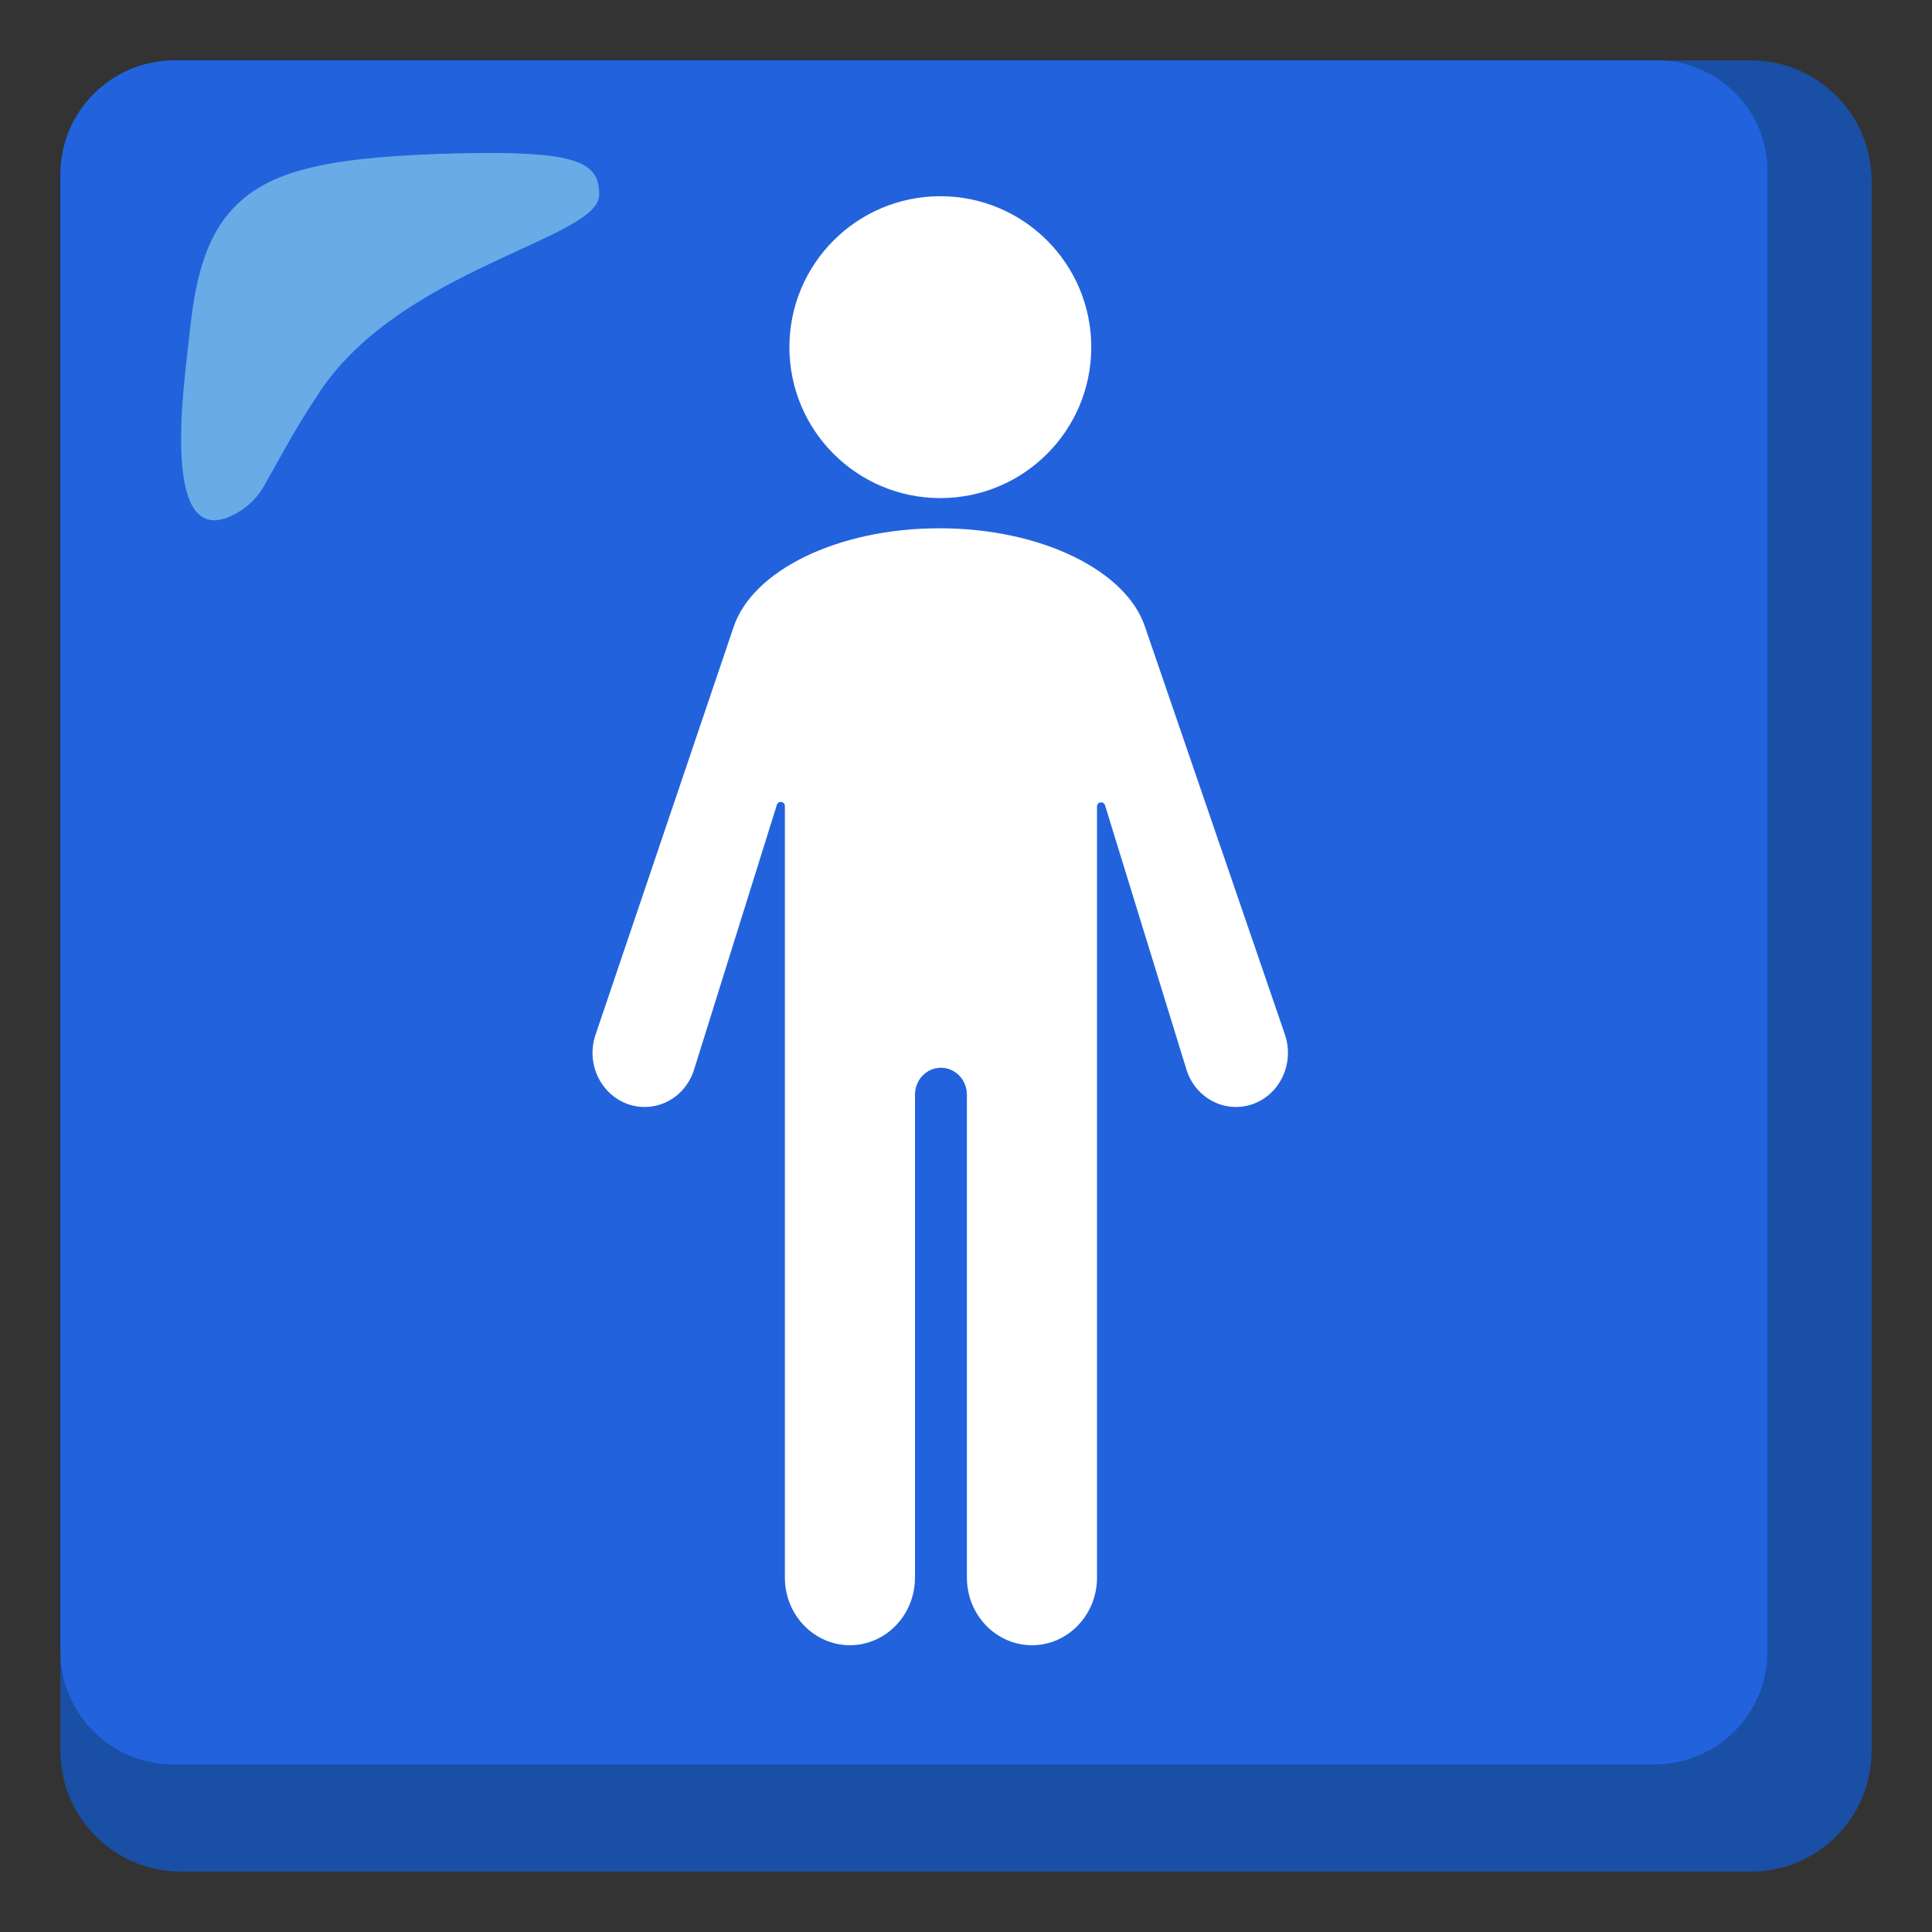
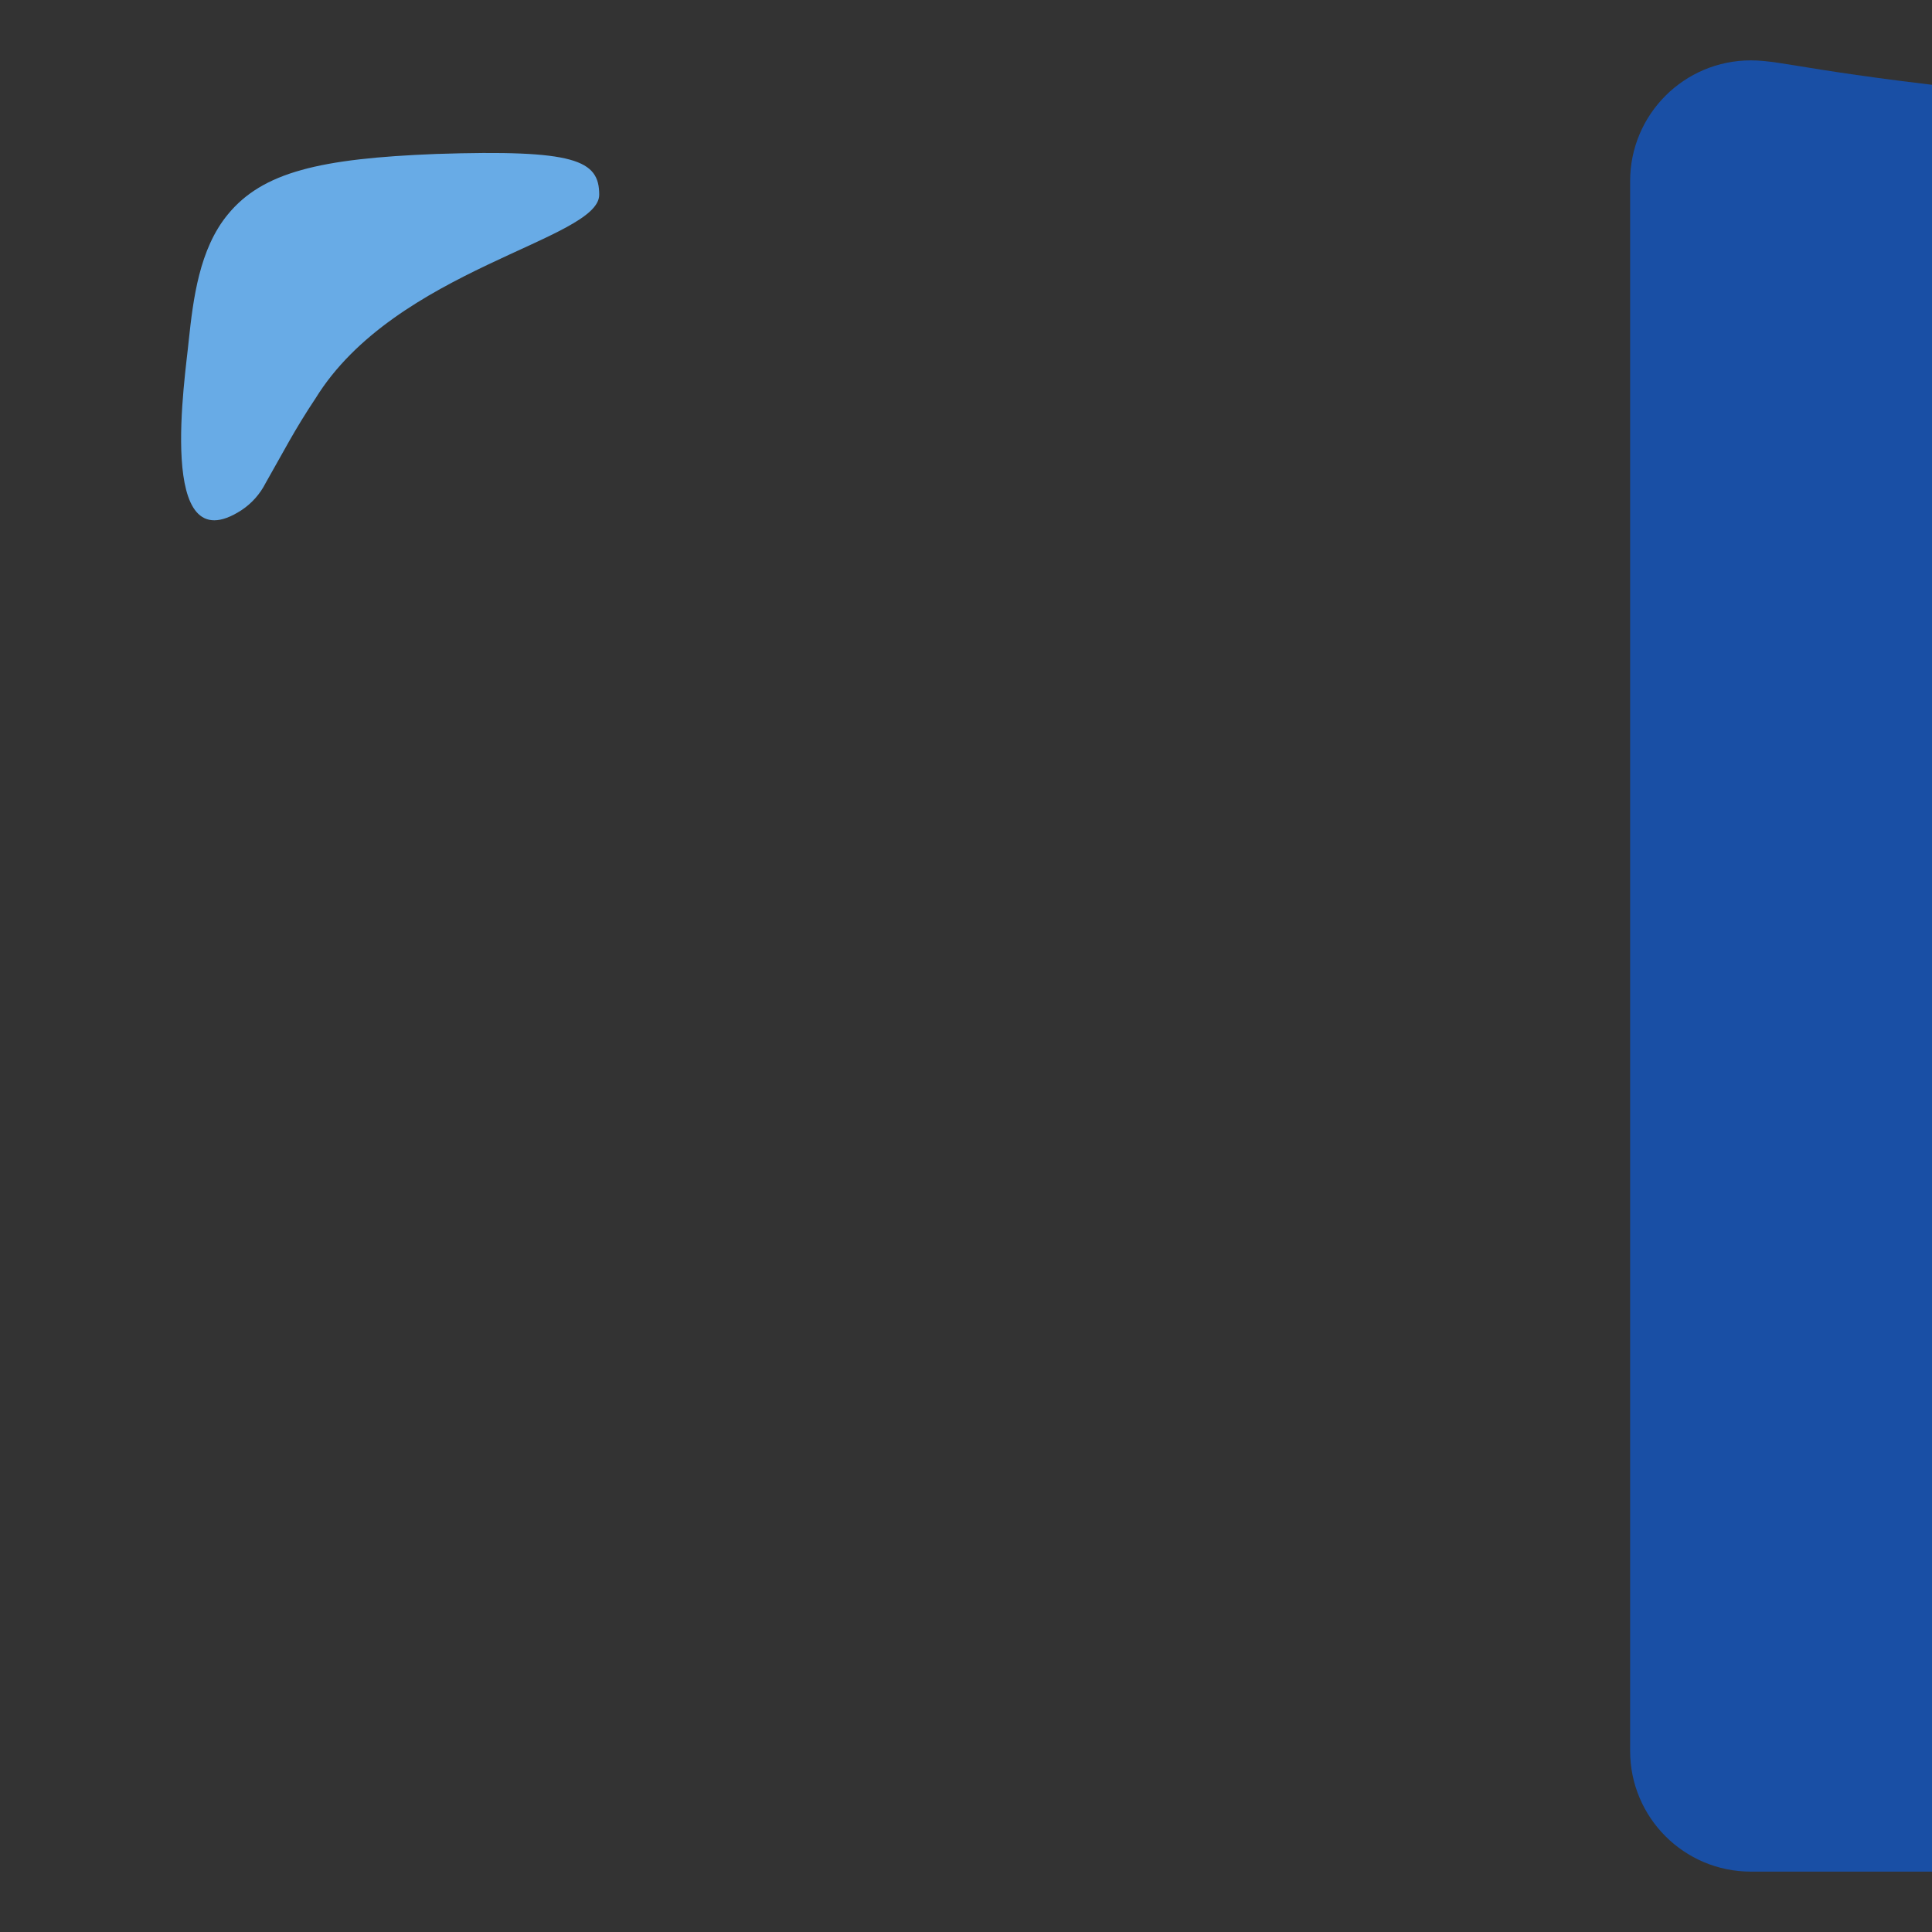
<svg xmlns="http://www.w3.org/2000/svg" version="1.1" id="Layer_2" x="0px" y="0px" viewBox="0 0 128 128" style="enable-background:new 0 0 128 128;" xml:space="preserve">
  <rect x="0" y="0" width="128" height="128" fill="#333333" stroke="none" />
  <g>
-     <path style="fill:#194FA5;" d="M116,4H12c-4.42,0-8,3.58-8,8v104c0,4.42,3.58,8,8,8h104c4.42,0,8-3.58,8-8V12   C124,7.58,120.42,4,116,4z" />
-     <path style="fill:#2262DD;" d="M109.7,4H11.5C7.37,4.03,4.03,7.37,4,11.5v97.9c-0.01,4.14,3.34,7.49,7.48,7.5c0.01,0,0.01,0,0.02,0   h98.1c4.14,0.01,7.49-3.34,7.5-7.48c0-0.01,0-0.01,0-0.02V11.5c0.09-4.05-3.13-7.41-7.18-7.5C109.85,4,109.77,4,109.7,4z" />
-     <circle style="fill:#FFFFFF;" cx="62.3" cy="23" r="10" />
-     <path style="fill:#FFFFFF;" d="M83.02,73.14c1.8-0.65,2.74-2.7,2.12-4.57l-9.27-27.01C74.66,37.83,69.02,35,62.24,35   c-6.76,0-12.38,2.81-13.63,6.52l-9.16,27.05c-0.63,1.87,0.32,3.91,2.12,4.57c1.8,0.65,3.76-0.33,4.39-2.2l5.51-17.62   c0.1-0.3,0.53-0.23,0.53,0.09v51.11c0,2.47,1.93,4.48,4.31,4.48s4.31-2.01,4.31-4.48V72.53c0-0.99,0.77-1.79,1.72-1.79   s1.72,0.8,1.72,1.79v31.99c0,2.47,1.93,4.48,4.31,4.48s4.31-2.01,4.31-4.48V53.44c0-0.32,0.43-0.39,0.53-0.09l5.42,17.59   C79.26,72.81,81.23,73.79,83.02,73.14L83.02,73.14z" />
+     <path style="fill:#194FA5;" d="M116,4c-4.42,0-8,3.58-8,8v104c0,4.42,3.58,8,8,8h104c4.42,0,8-3.58,8-8V12   C124,7.58,120.42,4,116,4z" />
    <path style="fill:#68ABE6;" d="M39.7,12.9c0-2.3-1.6-3-10.8-2.7c-7.7,0.3-11.5,1.2-13.8,4c-1.9,2.3-2.3,5.6-2.6,8.4   c-0.2,2.2-2.2,14.9,3.5,11.2c0.68-0.45,1.23-1.07,1.6-1.8c1.2-2.1,1.9-3.5,3.3-5.6C26.2,17.8,39.7,15.9,39.7,12.9z" />
  </g>
</svg>